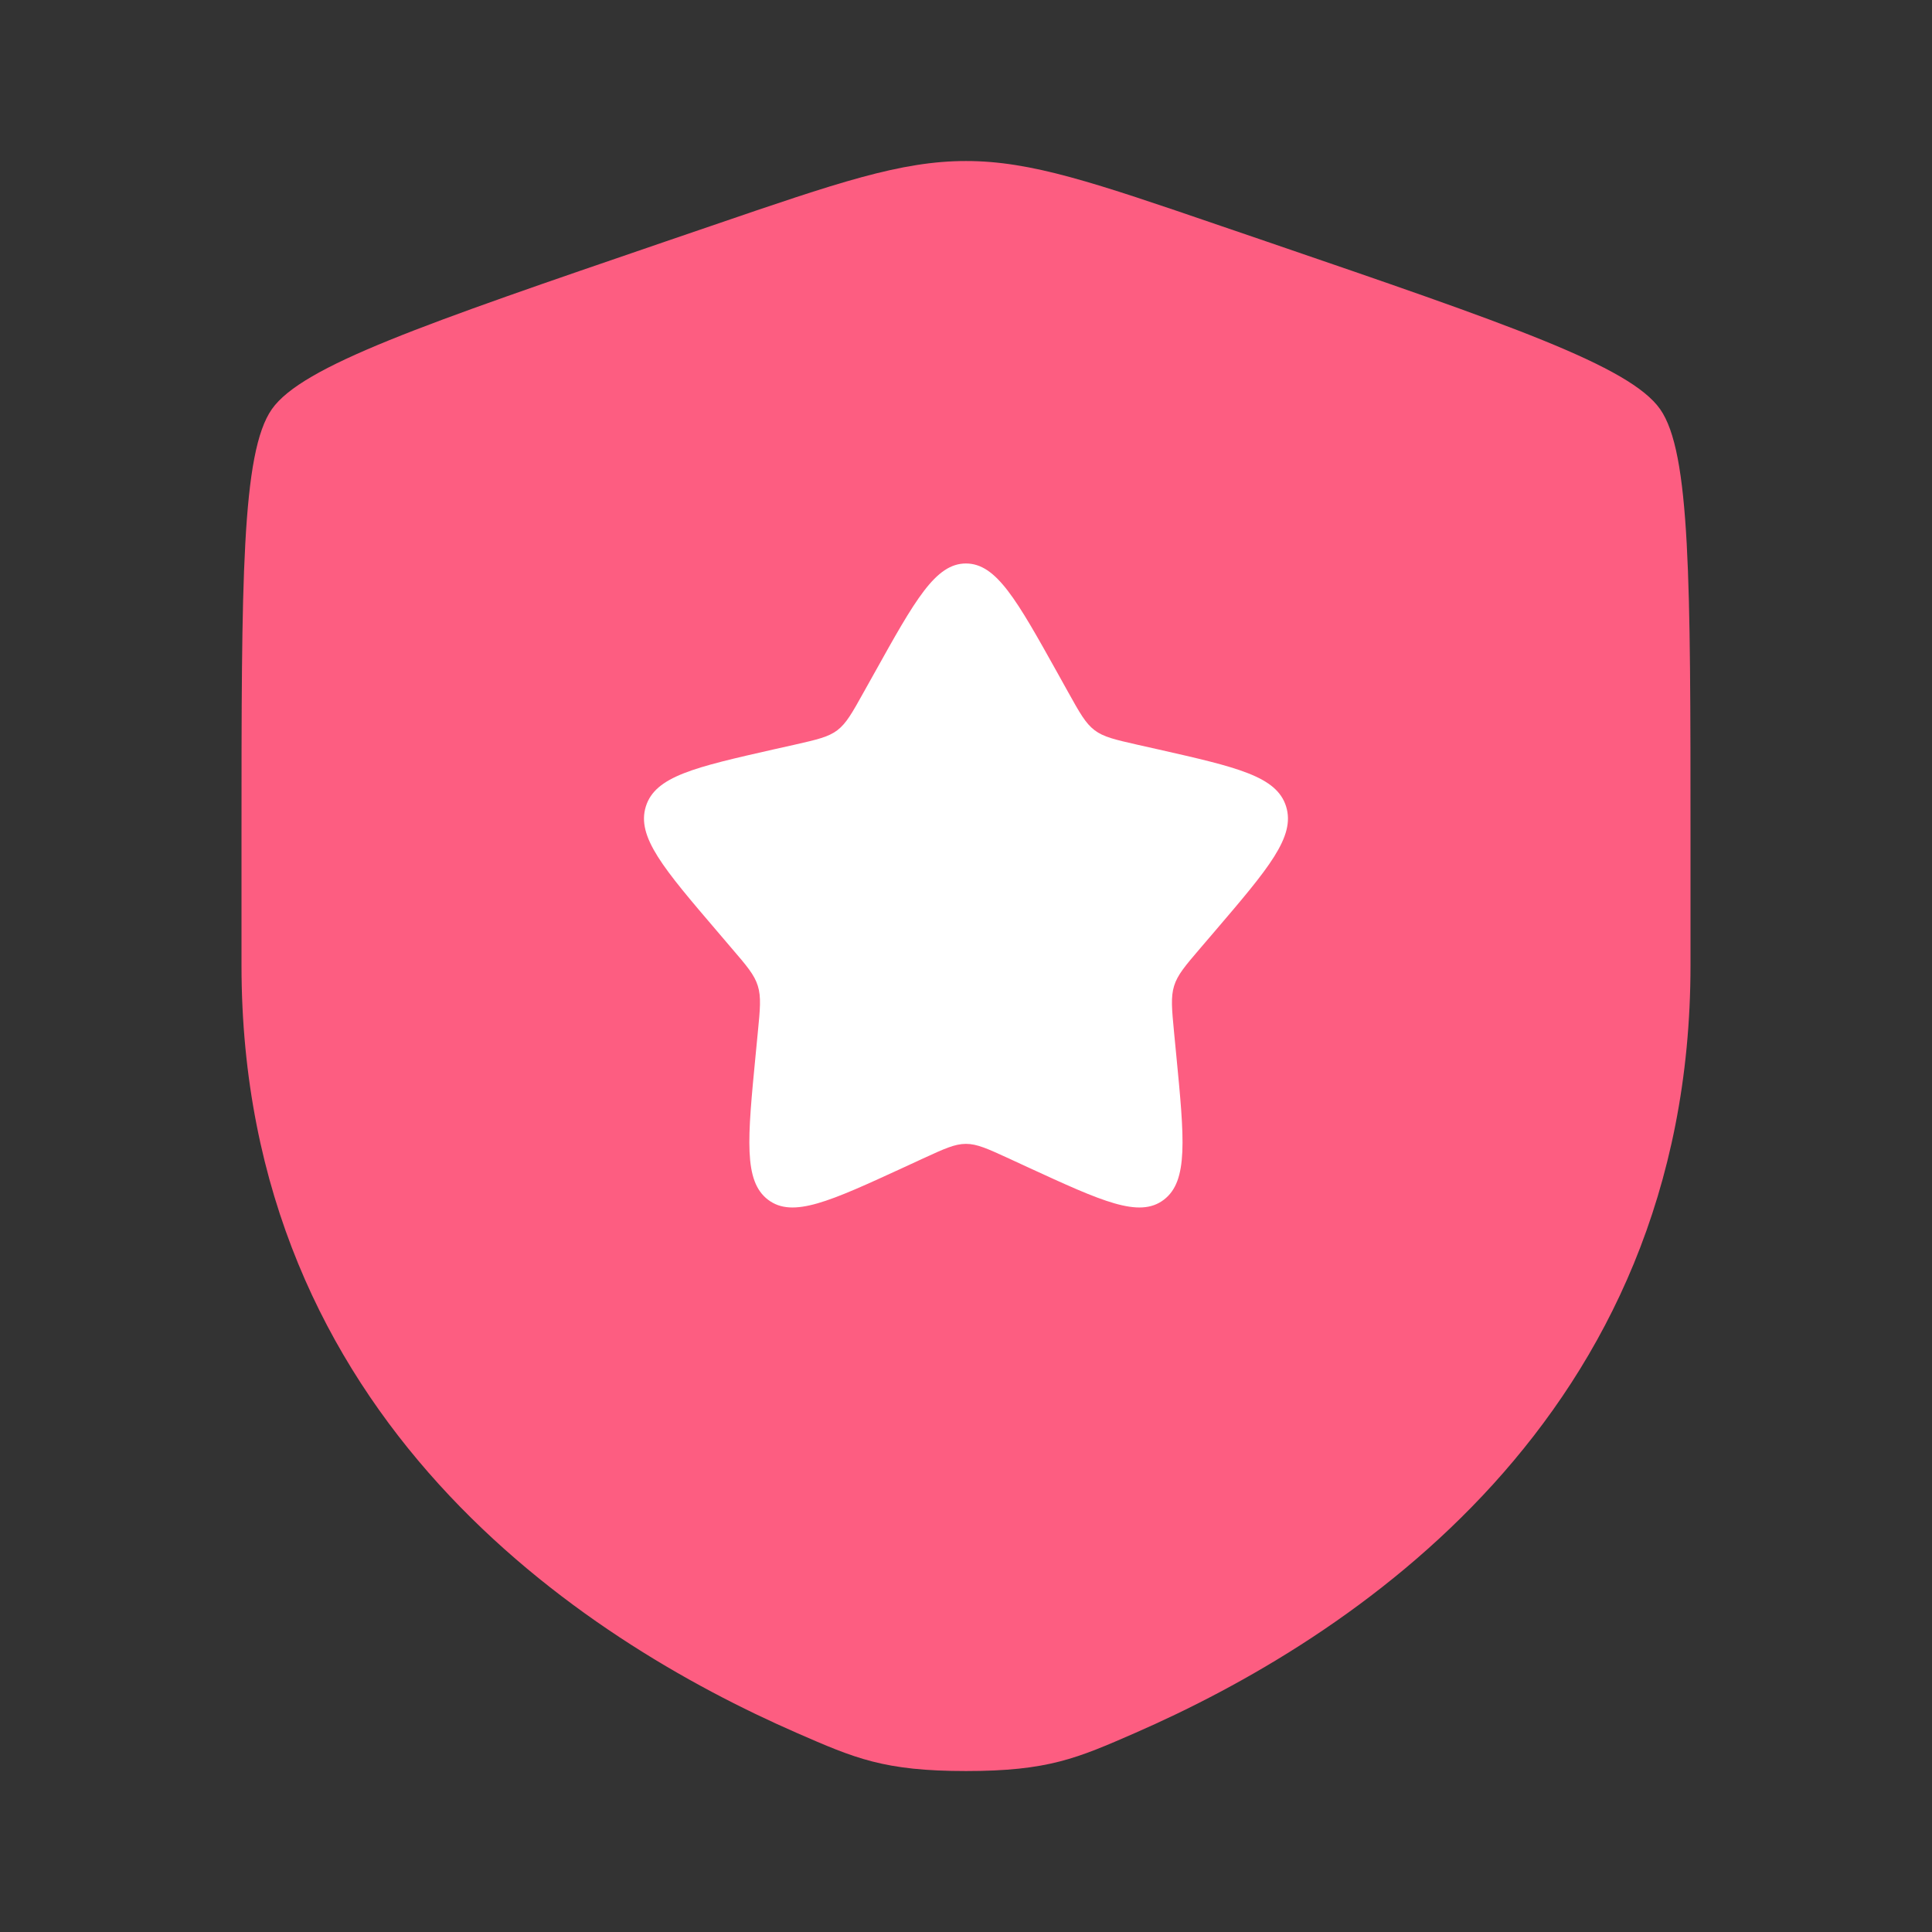
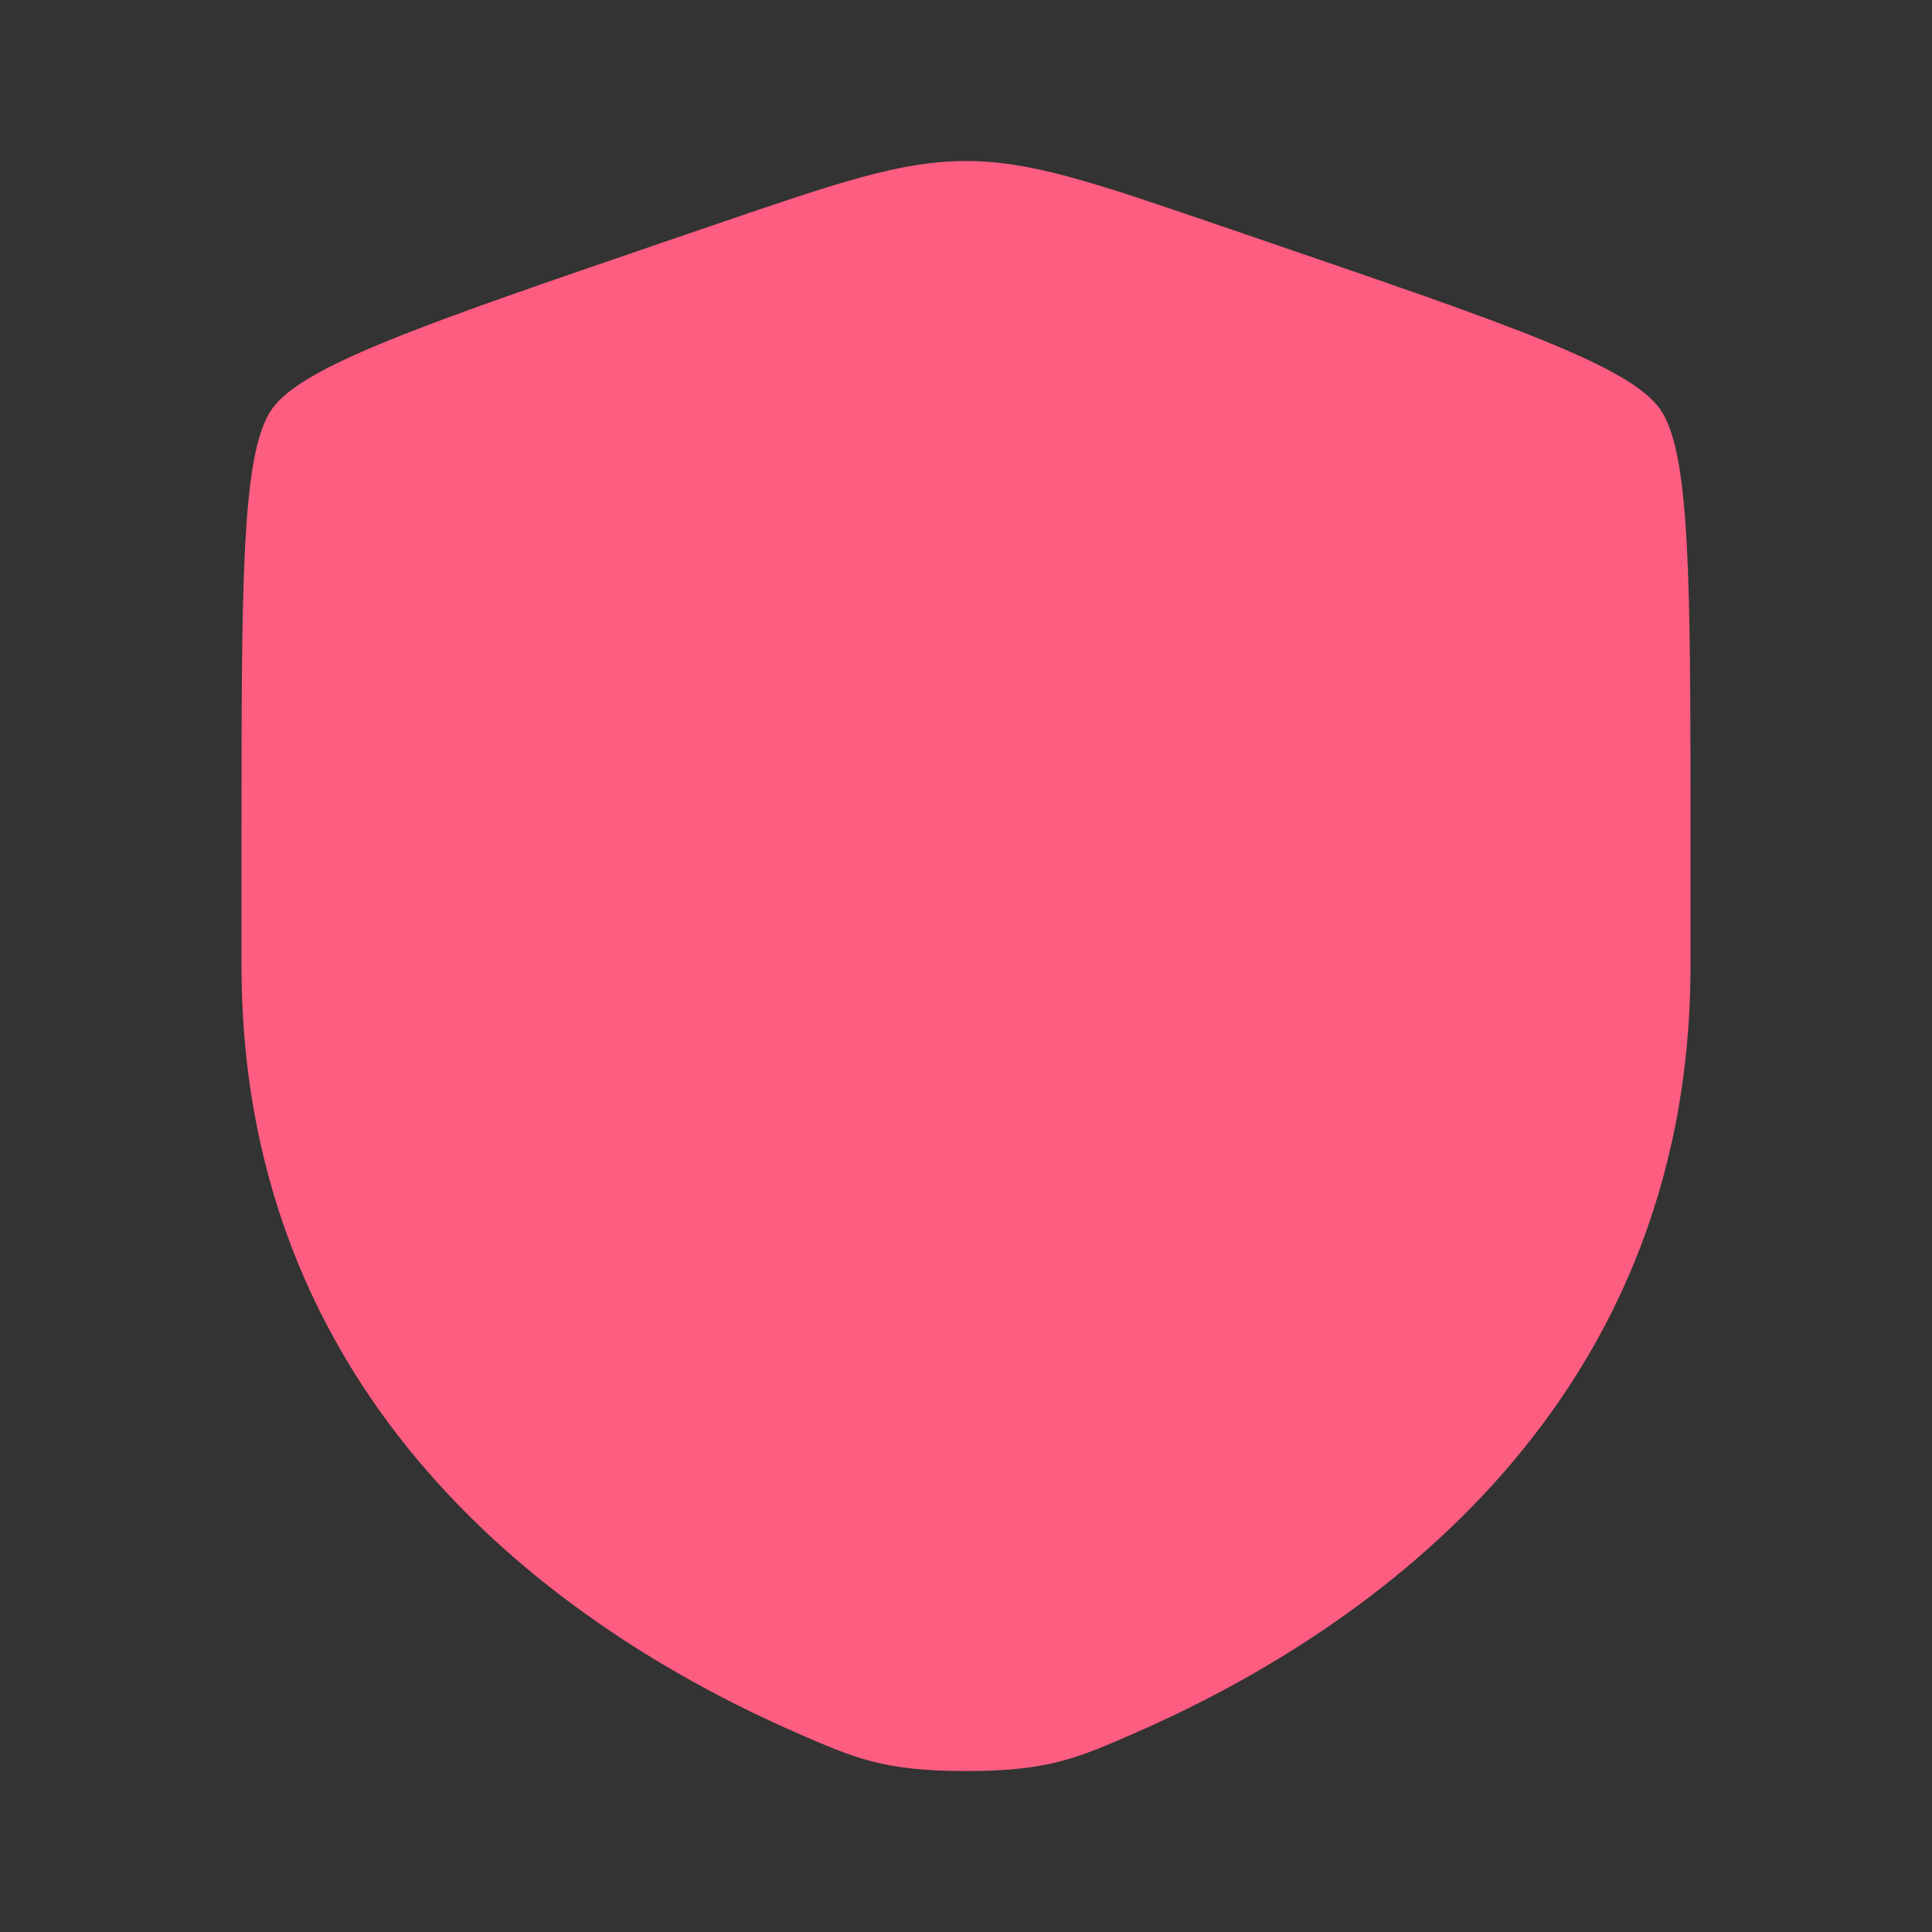
<svg xmlns="http://www.w3.org/2000/svg" width="32" height="32" viewBox="0 0 32 32" fill="none">
  <rect x="0" y="0" width="32" height="32" fill="#333333" stroke="none" />
  <path d="M4.503 6.777C4 7.494 4 9.626 4 13.889V15.989C4 23.506 9.652 27.154 13.198 28.703C14.16 29.123 14.641 29.334 16 29.334C17.359 29.334 17.84 29.123 18.802 28.703C22.348 27.154 28 23.506 28 15.989V13.889C28 9.626 28 7.494 27.497 6.777C26.993 6.06 24.989 5.374 20.98 4.001L20.216 3.74C18.127 3.025 17.082 2.667 16 2.667C14.918 2.667 13.873 3.025 11.784 3.74L11.02 4.001C7.011 5.374 5.007 6.06 4.503 6.777Z" fill="#FD5D81" />
-   <path d="M14.481 11.151L14.306 11.464C14.114 11.809 14.018 11.981 13.869 12.095C13.719 12.208 13.533 12.25 13.16 12.335L12.82 12.411C11.509 12.708 10.853 12.857 10.697 13.358C10.541 13.86 10.988 14.383 11.882 15.429L12.113 15.7C12.368 15.997 12.495 16.145 12.552 16.329C12.609 16.513 12.59 16.711 12.551 17.108L12.516 17.469C12.381 18.864 12.313 19.562 12.722 19.872C13.131 20.182 13.745 19.899 14.973 19.334L15.291 19.187C15.64 19.027 15.814 18.946 15.999 18.946C16.184 18.946 16.359 19.027 16.708 19.187L17.026 19.334C18.254 19.899 18.868 20.182 19.276 19.872C19.685 19.562 19.617 18.864 19.482 17.469L19.447 17.108C19.409 16.711 19.39 16.513 19.447 16.329C19.504 16.145 19.631 15.997 19.885 15.7L20.117 15.429C21.011 14.383 21.458 13.86 21.302 13.358C21.146 12.857 20.49 12.708 19.178 12.411L18.839 12.335C18.466 12.25 18.28 12.208 18.13 12.095C17.98 11.981 17.884 11.809 17.692 11.464L17.518 11.151C16.842 9.939 16.504 9.333 15.999 9.333C15.494 9.333 15.156 9.939 14.481 11.151Z" fill="white" />
</svg>